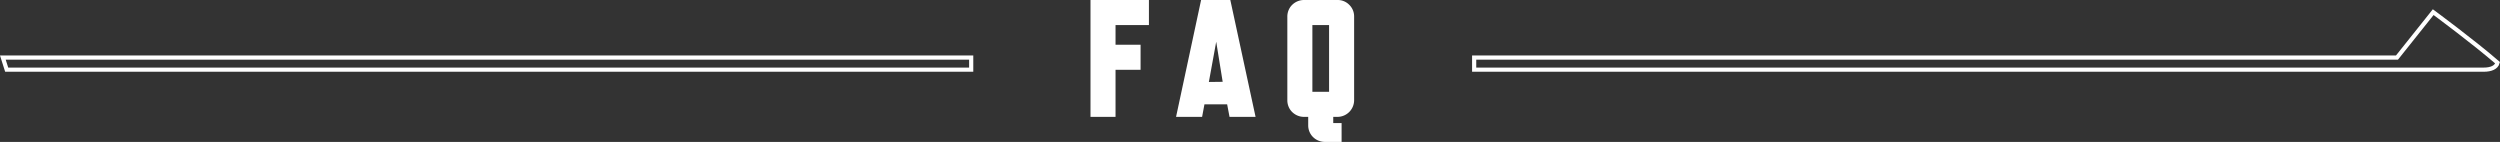
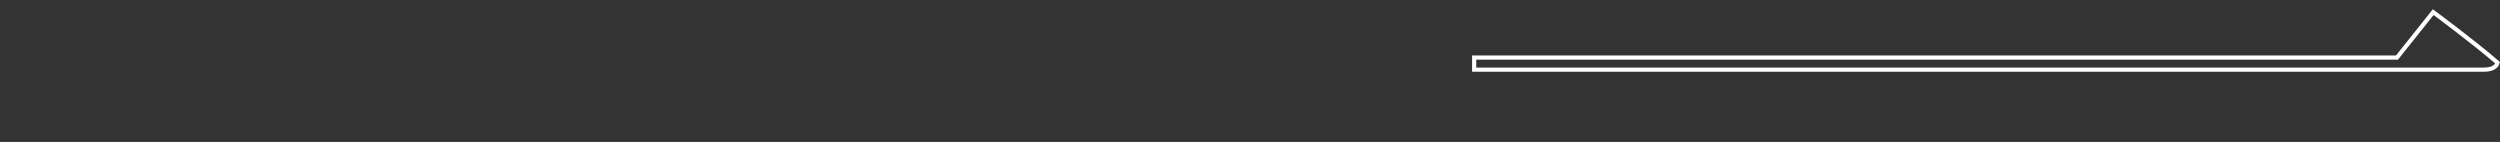
<svg xmlns="http://www.w3.org/2000/svg" viewBox="0 0 598.95 34">
  <rect x="0" y="0" width="598.95" height="34" fill="#333333" stroke="none" />
  <defs>
    <style>.cls-1{fill:none;stroke:#fff;stroke-miterlimit:10;}.cls-2{fill:#fff;}</style>
  </defs>
  <title>ttl08_sp</title>
  <g id="ttl08_sp" data-name="ttl08_sp">
-     <polygon class="cls-1" points="232.68 13.79 0.68 13.79 1.6 16.69 232.68 16.69 232.68 13.79" />
    <path class="cls-1" d="M582.95,2.91l-8.68,10.88H353.18v2.9H595.06c1.71,0,3-.52,3.31-1.66C592.77,10.16,582.95,2.91,582.95,2.91Z" />
-     <path class="cls-2" d="M275.26,6h-8v4.72h6v6h-6V28h-6V0h14Z" />
-     <path class="cls-2" d="M300.81,28h-6.24L294,25h-5.44L288,28h-6.24l6-28h7Zm-7.88-8.4L291.38,10l-1.76,9.64Z" />
-     <path class="cls-2" d="M324.42,24a4,4,0,0,1-4,4h-1v1.48h2V34h-4a3.94,3.94,0,0,1-1.58-.32,4.08,4.08,0,0,1-1.28-.86,3.87,3.87,0,0,1-.84-1.26,4,4,0,0,1-.3-1.56V28h-1a3.94,3.94,0,0,1-1.58-.32,4.08,4.08,0,0,1-1.28-.86,3.87,3.87,0,0,1-.84-1.26,4,4,0,0,1-.3-1.56V4a4,4,0,0,1,.3-1.56,3.85,3.85,0,0,1,.84-1.26,4.08,4.08,0,0,1,1.28-.86A4,4,0,0,1,312.42,0h8a3.86,3.86,0,0,1,2.84,1.16A3.86,3.86,0,0,1,324.42,4Zm-6-2V6h-4V22Z" />
  </g>
</svg>